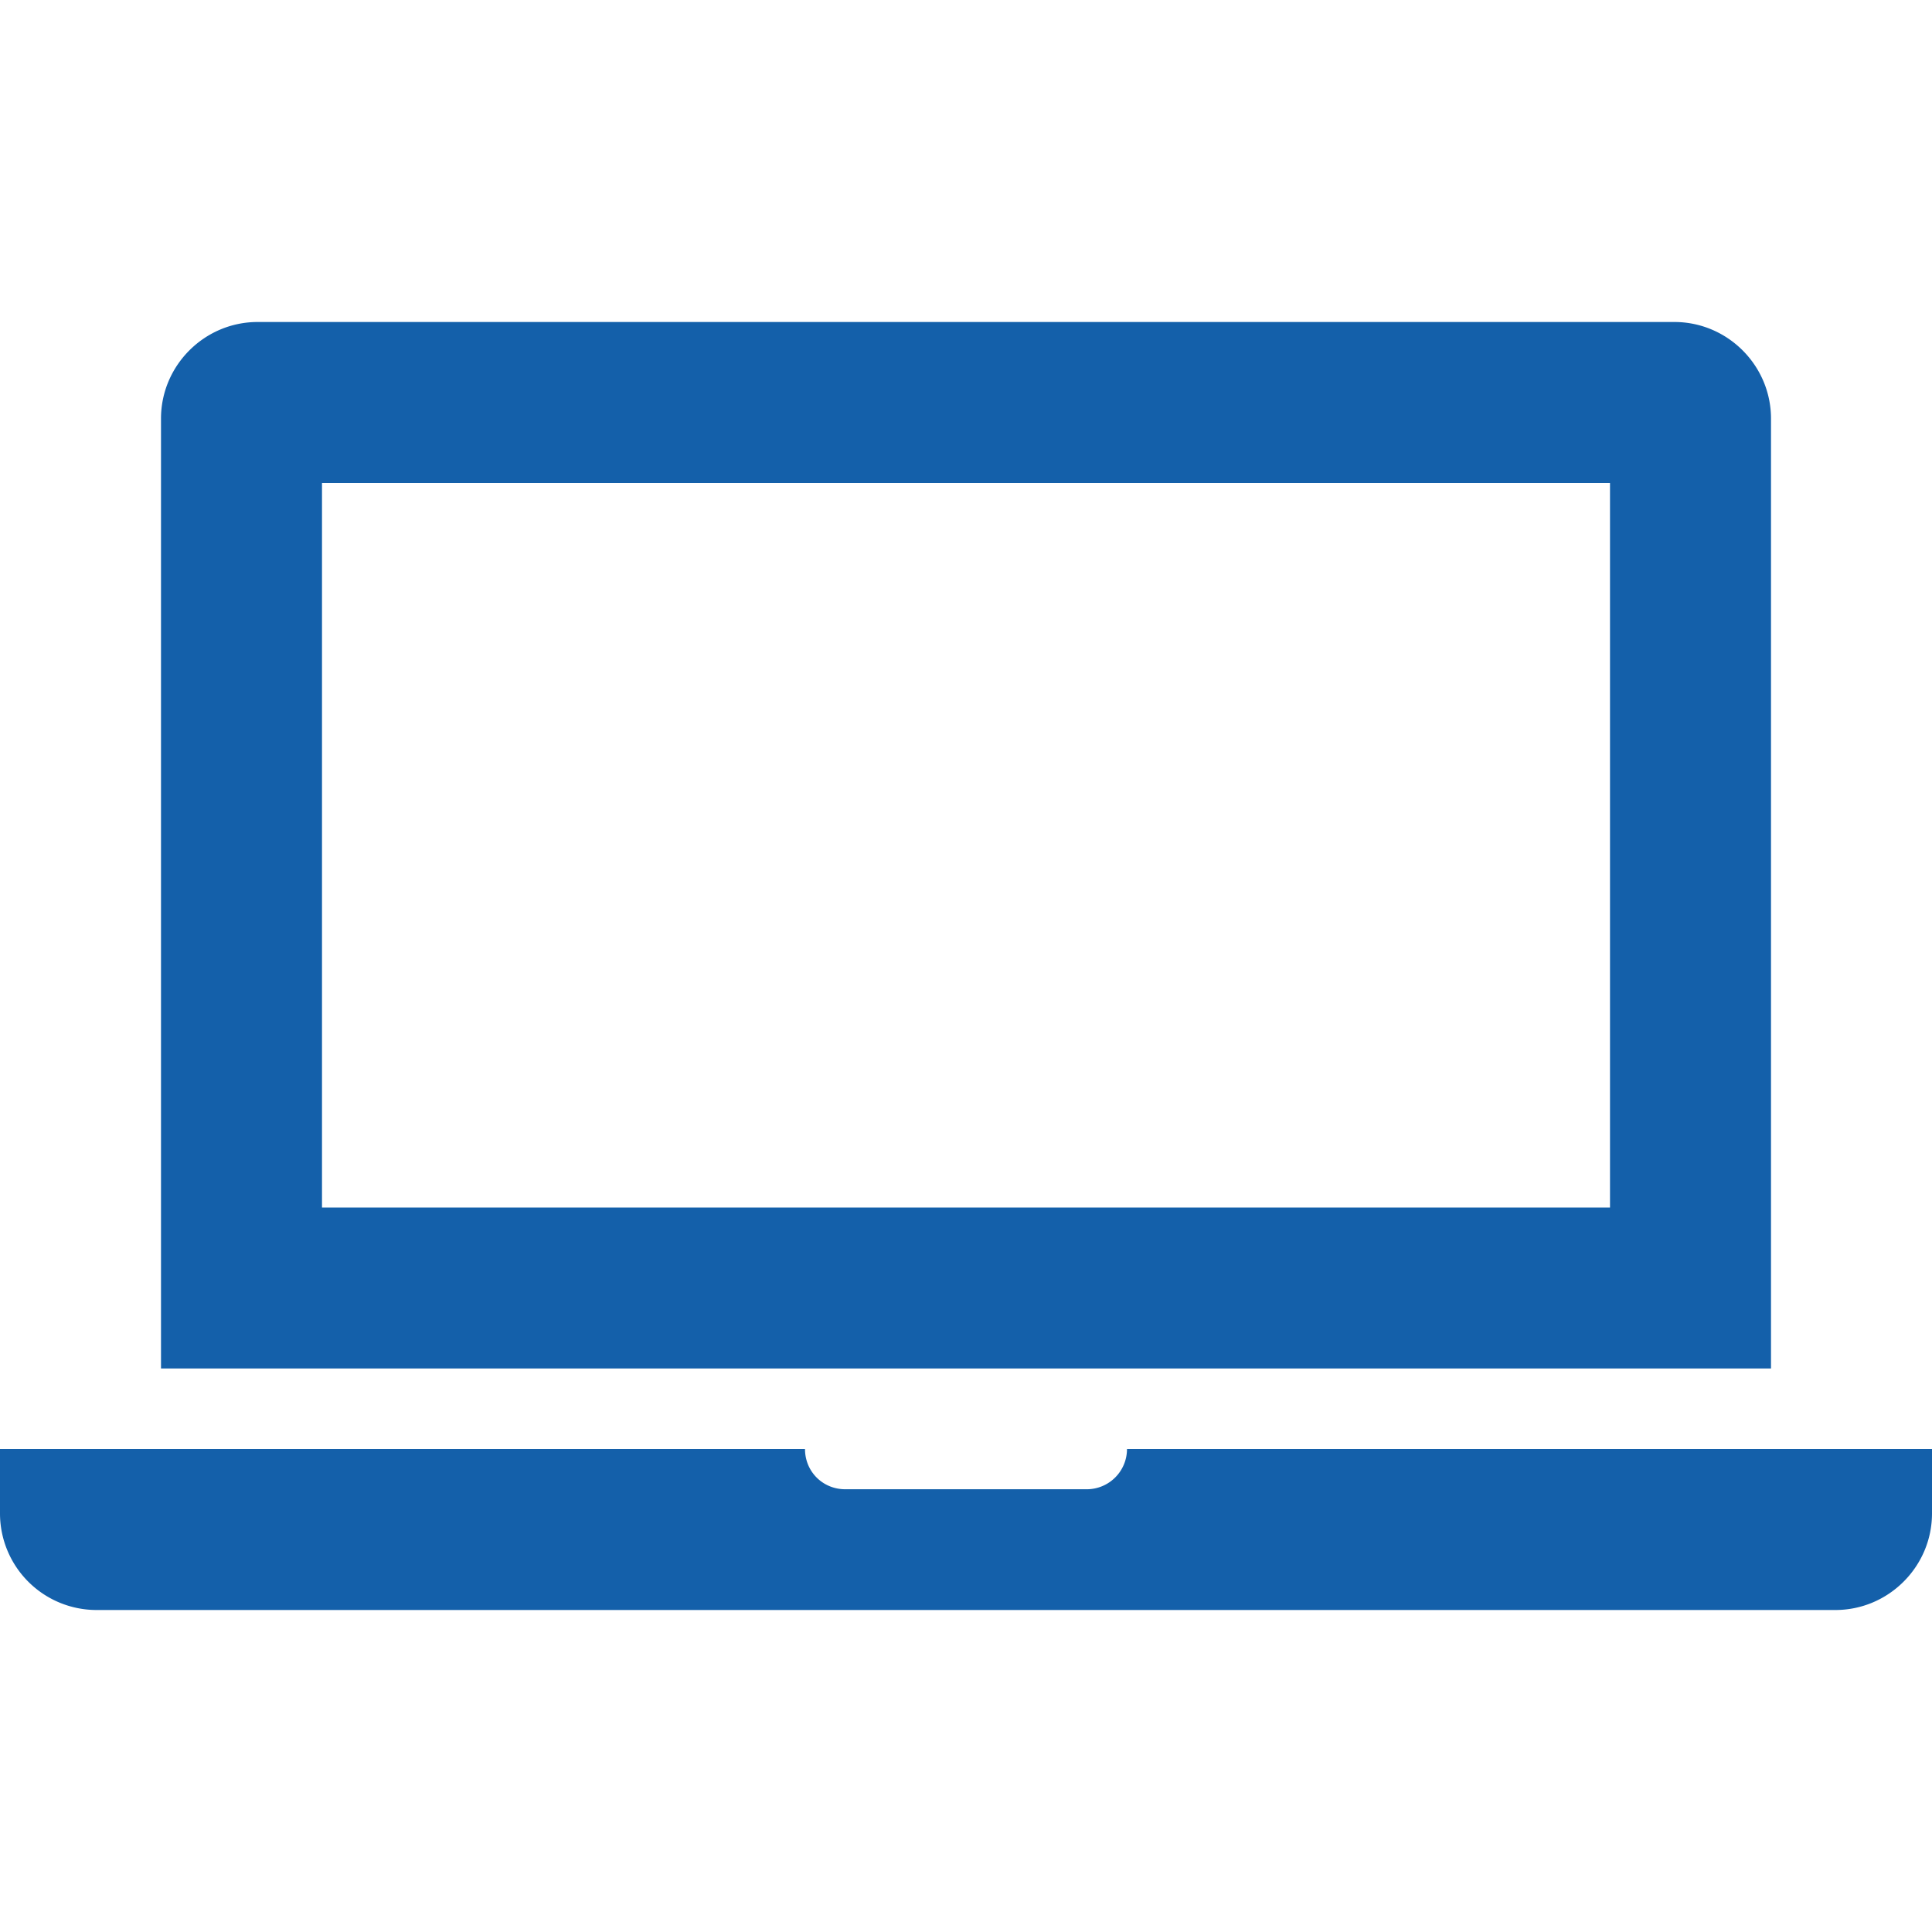
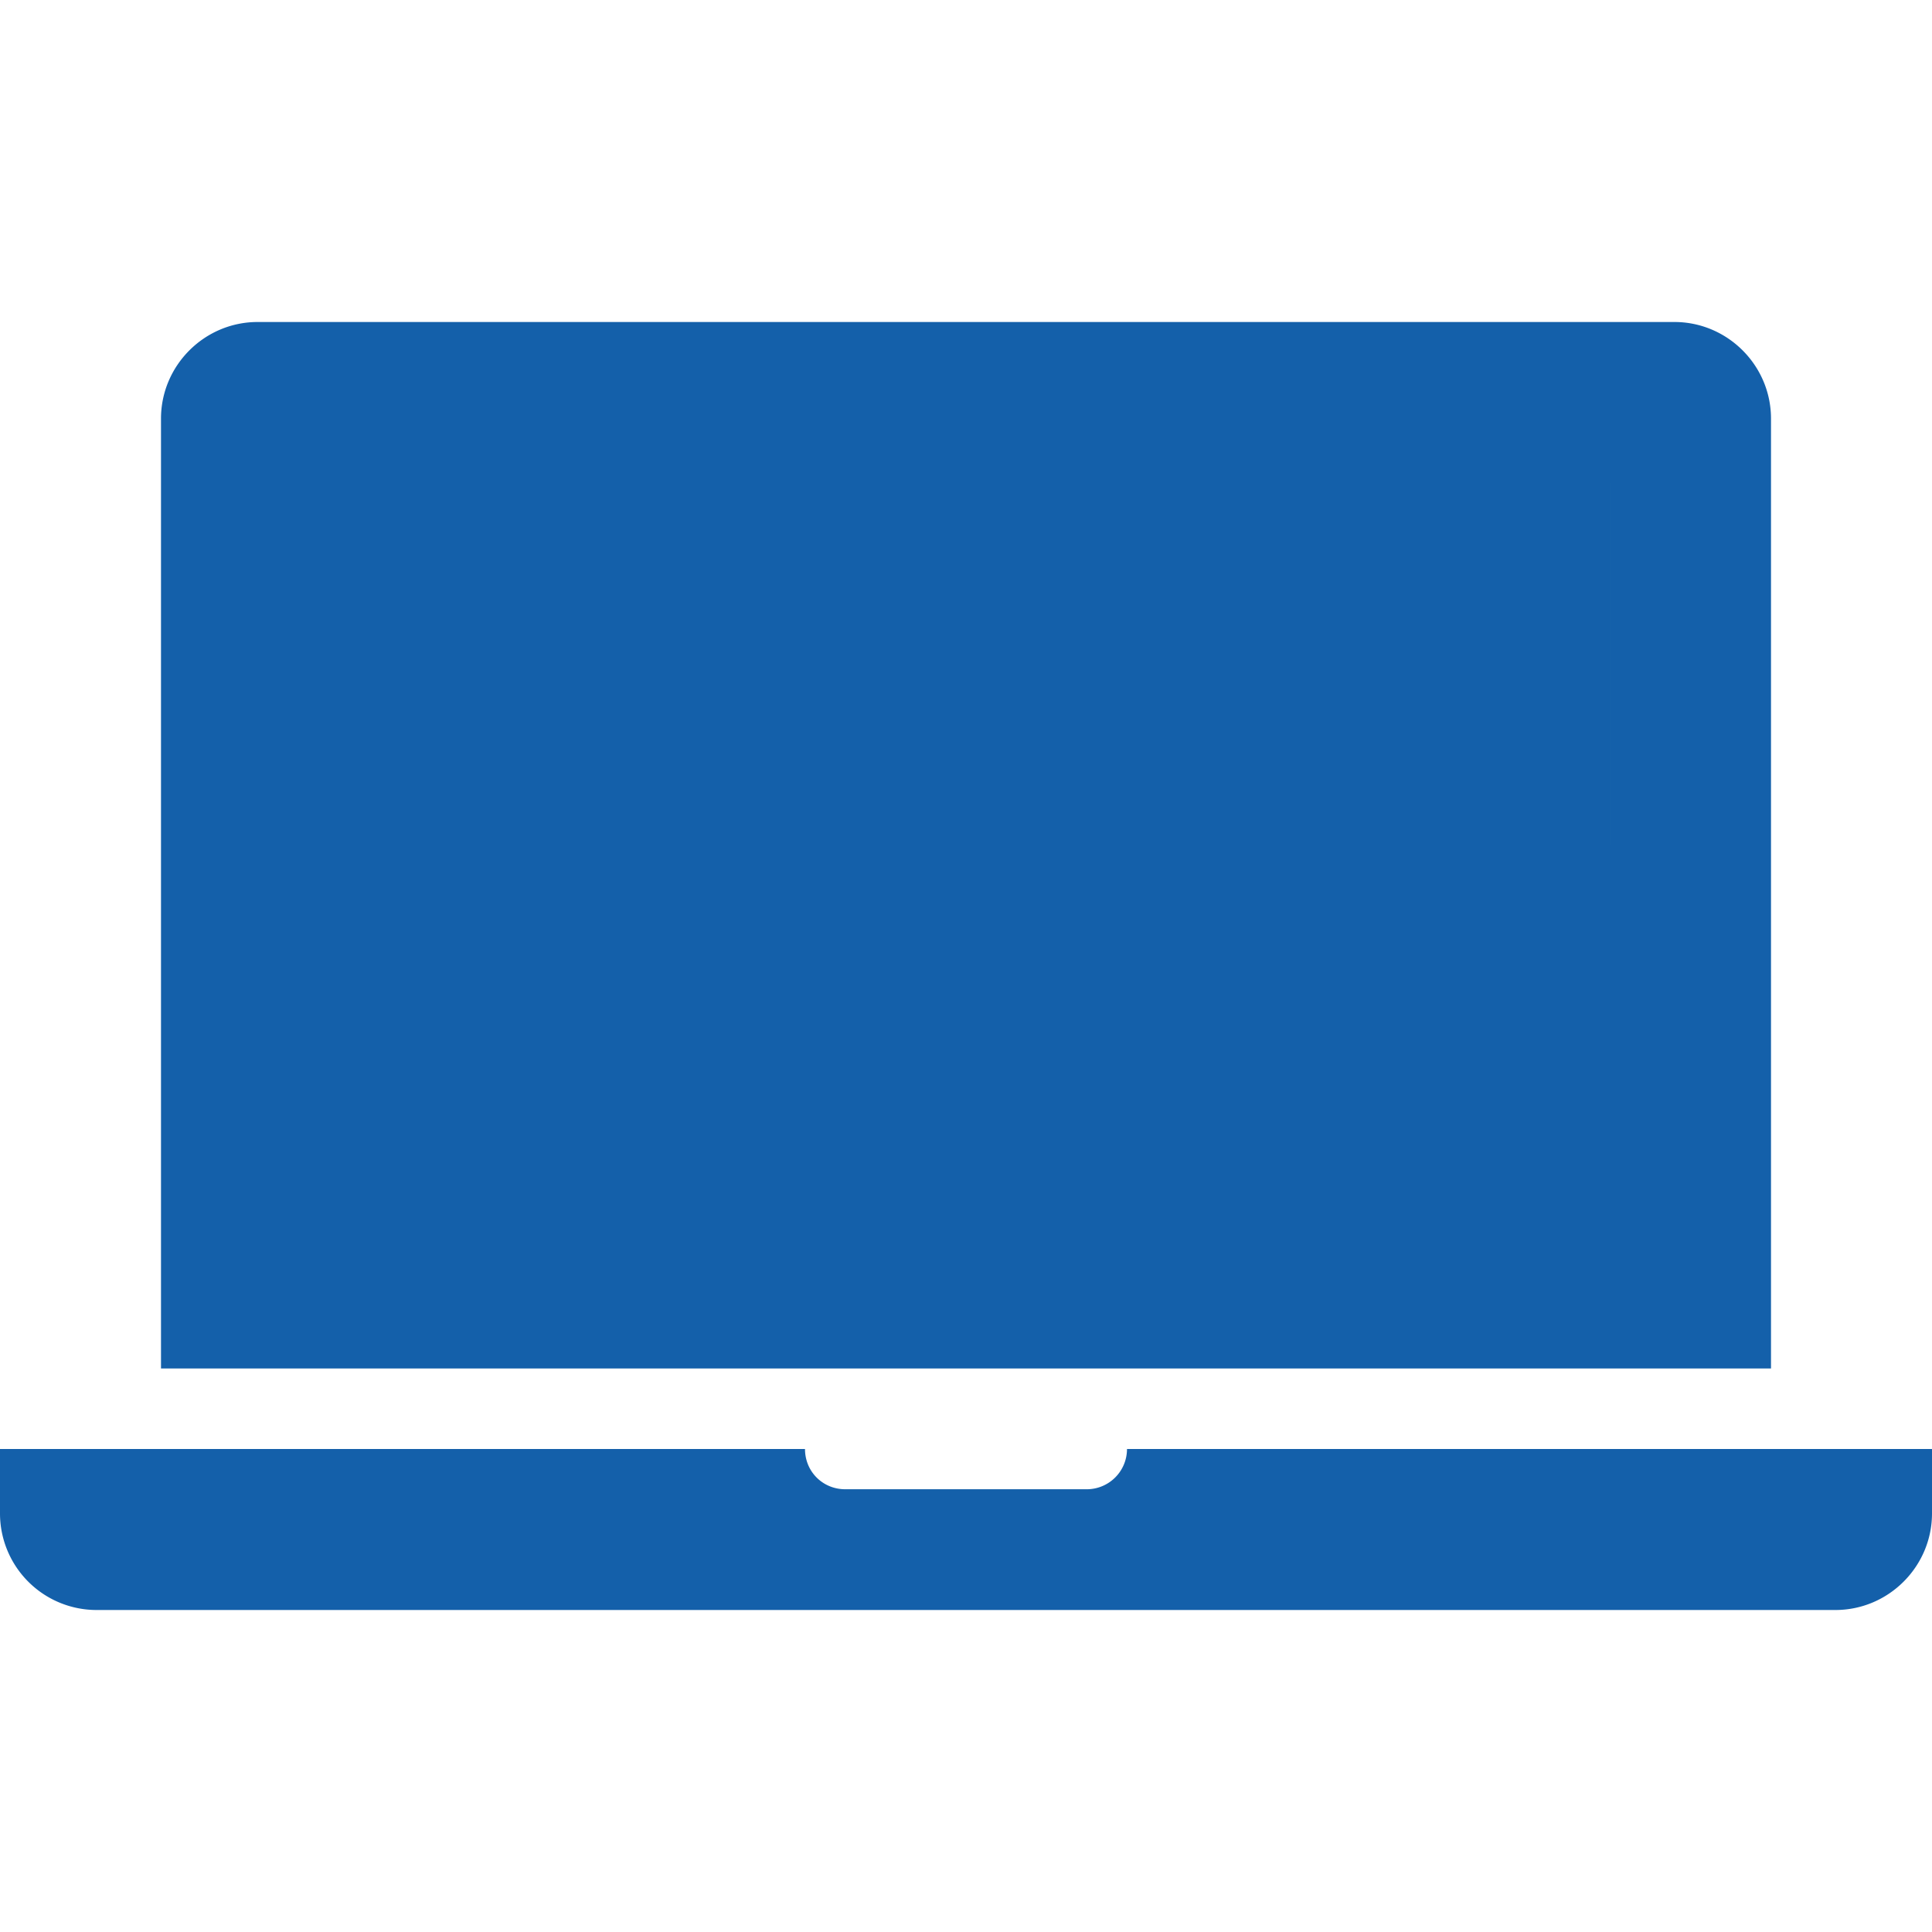
<svg xmlns="http://www.w3.org/2000/svg" viewBox="0 0 24 24">
-   <path fill="#1460aa" d="M22 17V5.2c0-.66-.54-1.2-1.2-1.2H3.2C2.54 4 2 4.54 2 5.2V17h20zM4 6h16v9H4V6zm20 12v.8c0 .66-.54 1.2-1.2 1.2H1.2A1.2 1.2 0 0 1 0 18.8V18h10c0 .28.22.5.5.5h3a.5.5 0 0 0 .5-.5h10z" />
+   <path fill="#1460aa" d="M22 17V5.2c0-.66-.54-1.2-1.2-1.2H3.2C2.54 4 2 4.54 2 5.2V17h20zM4 6h16v9V6zm20 12v.8c0 .66-.54 1.2-1.2 1.2H1.2A1.2 1.2 0 0 1 0 18.8V18h10c0 .28.22.5.5.5h3a.5.5 0 0 0 .5-.5h10z" />
</svg>